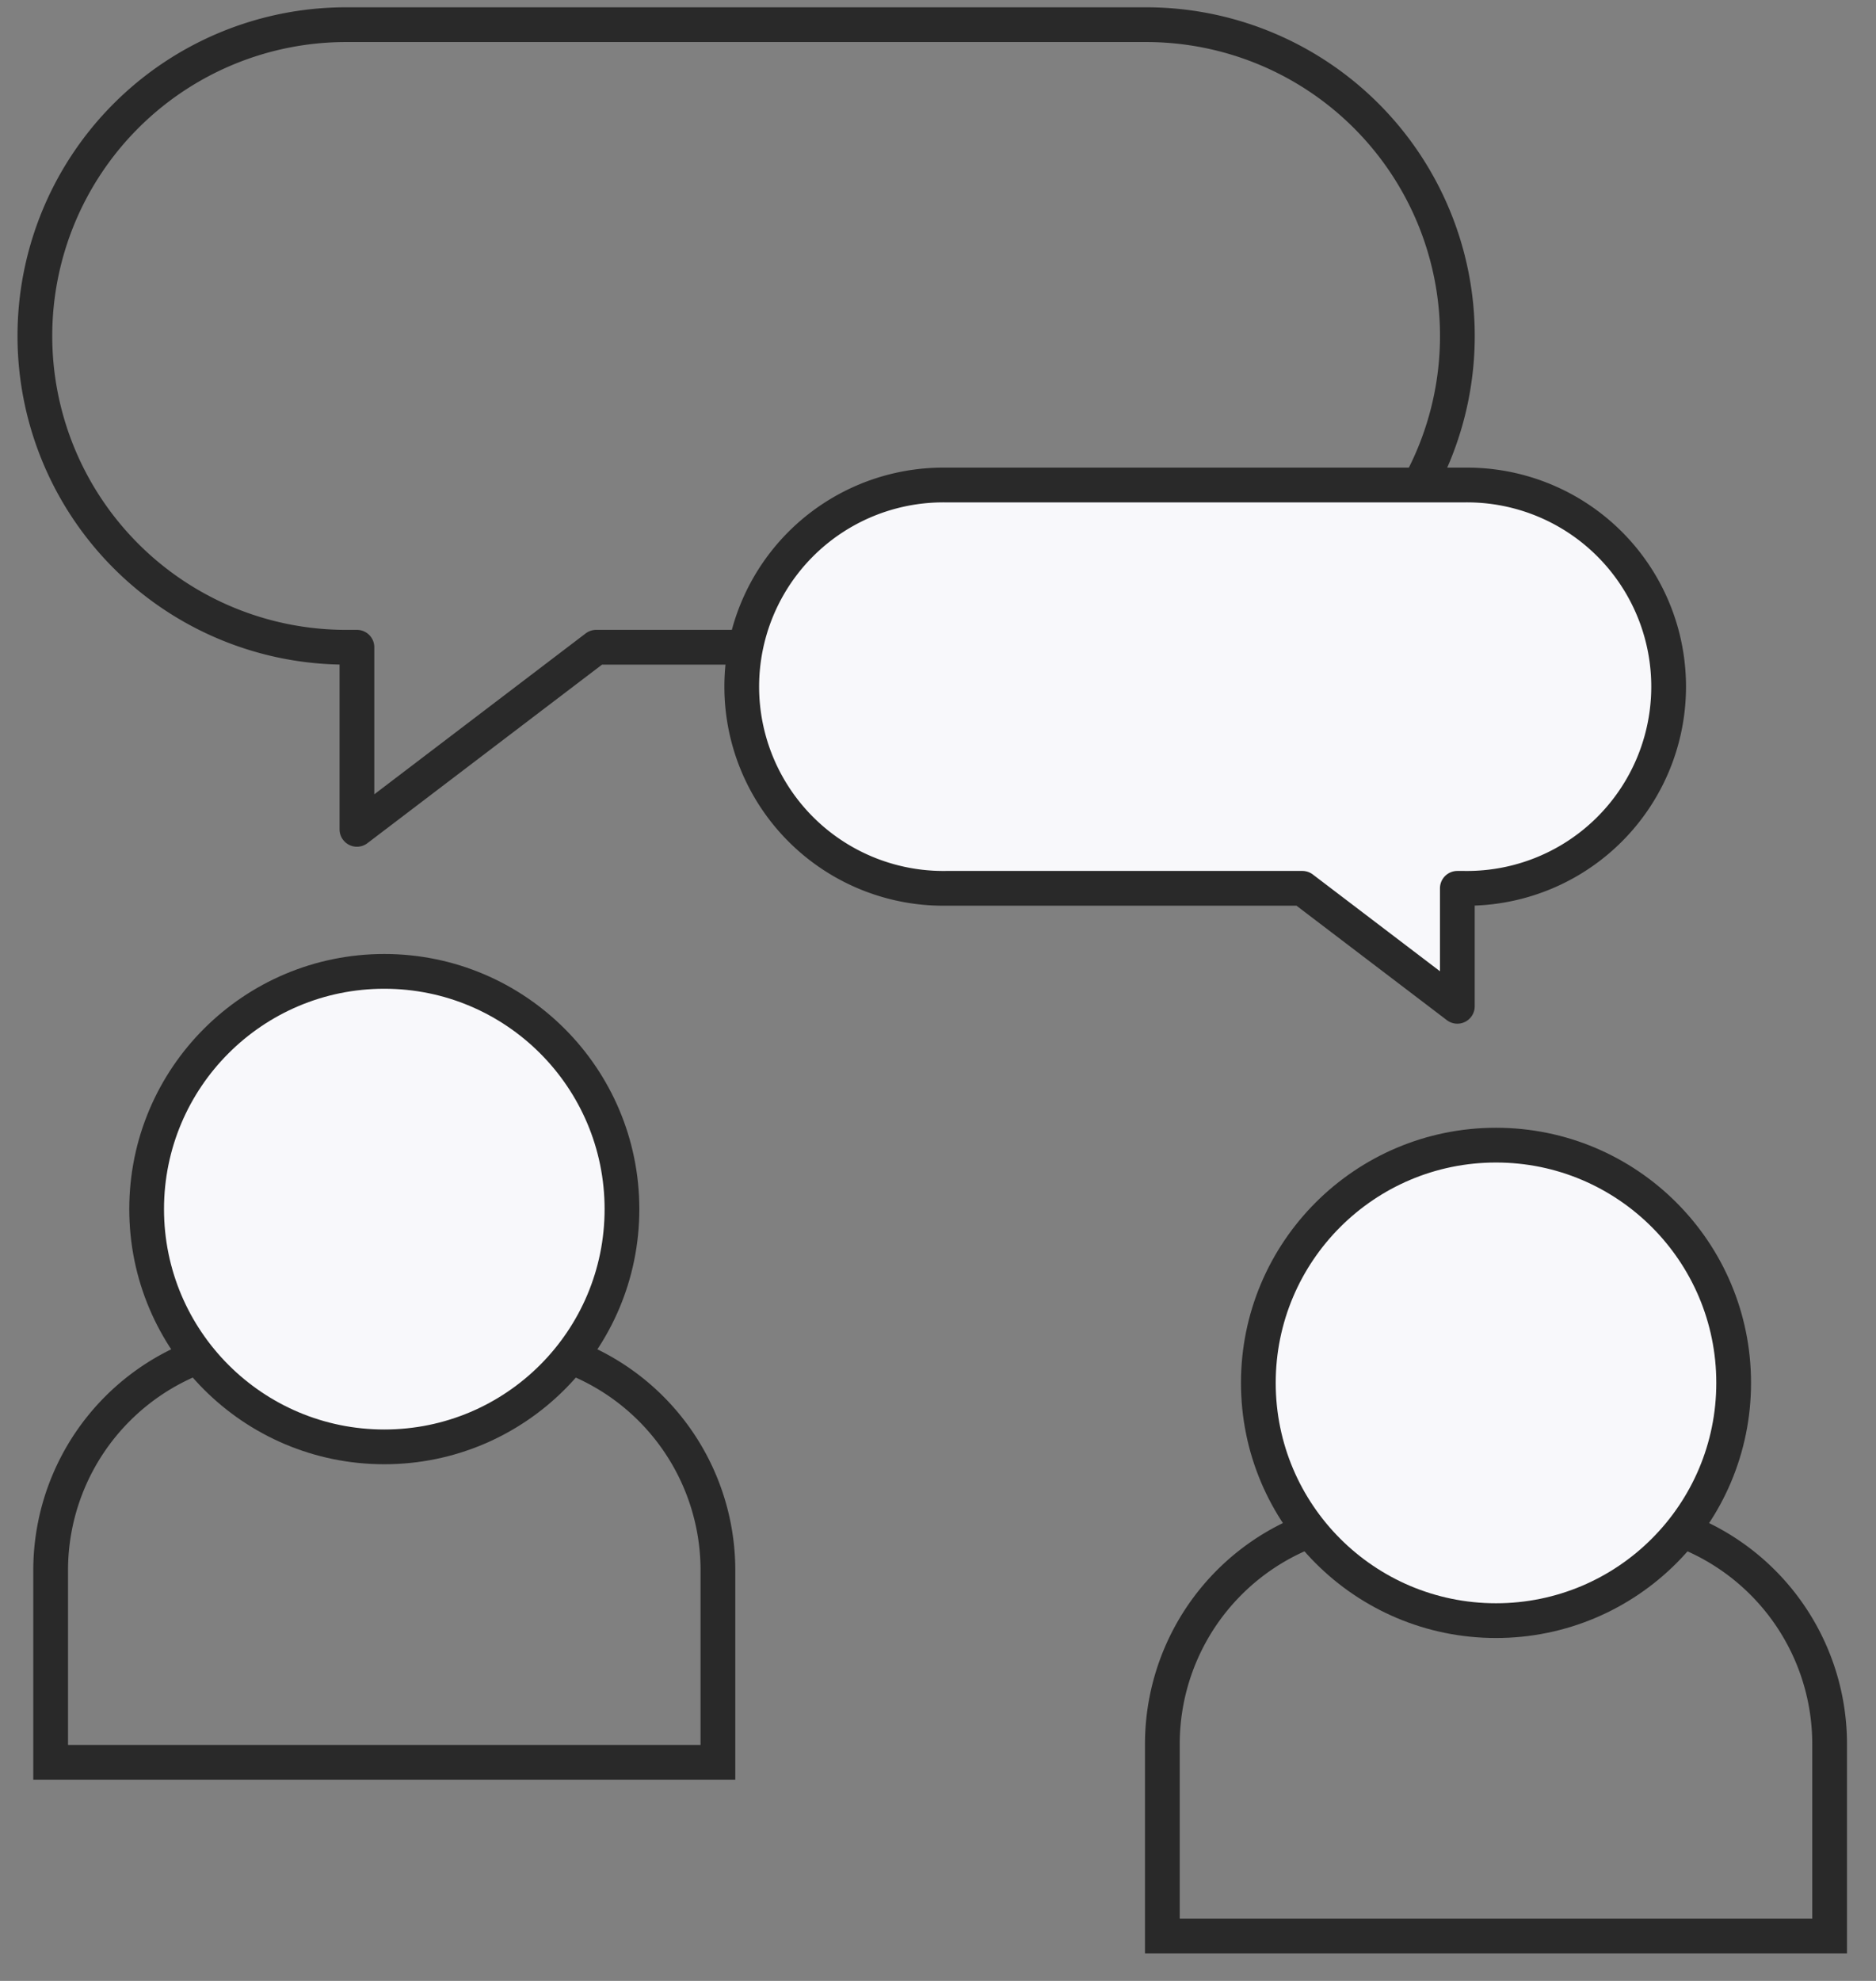
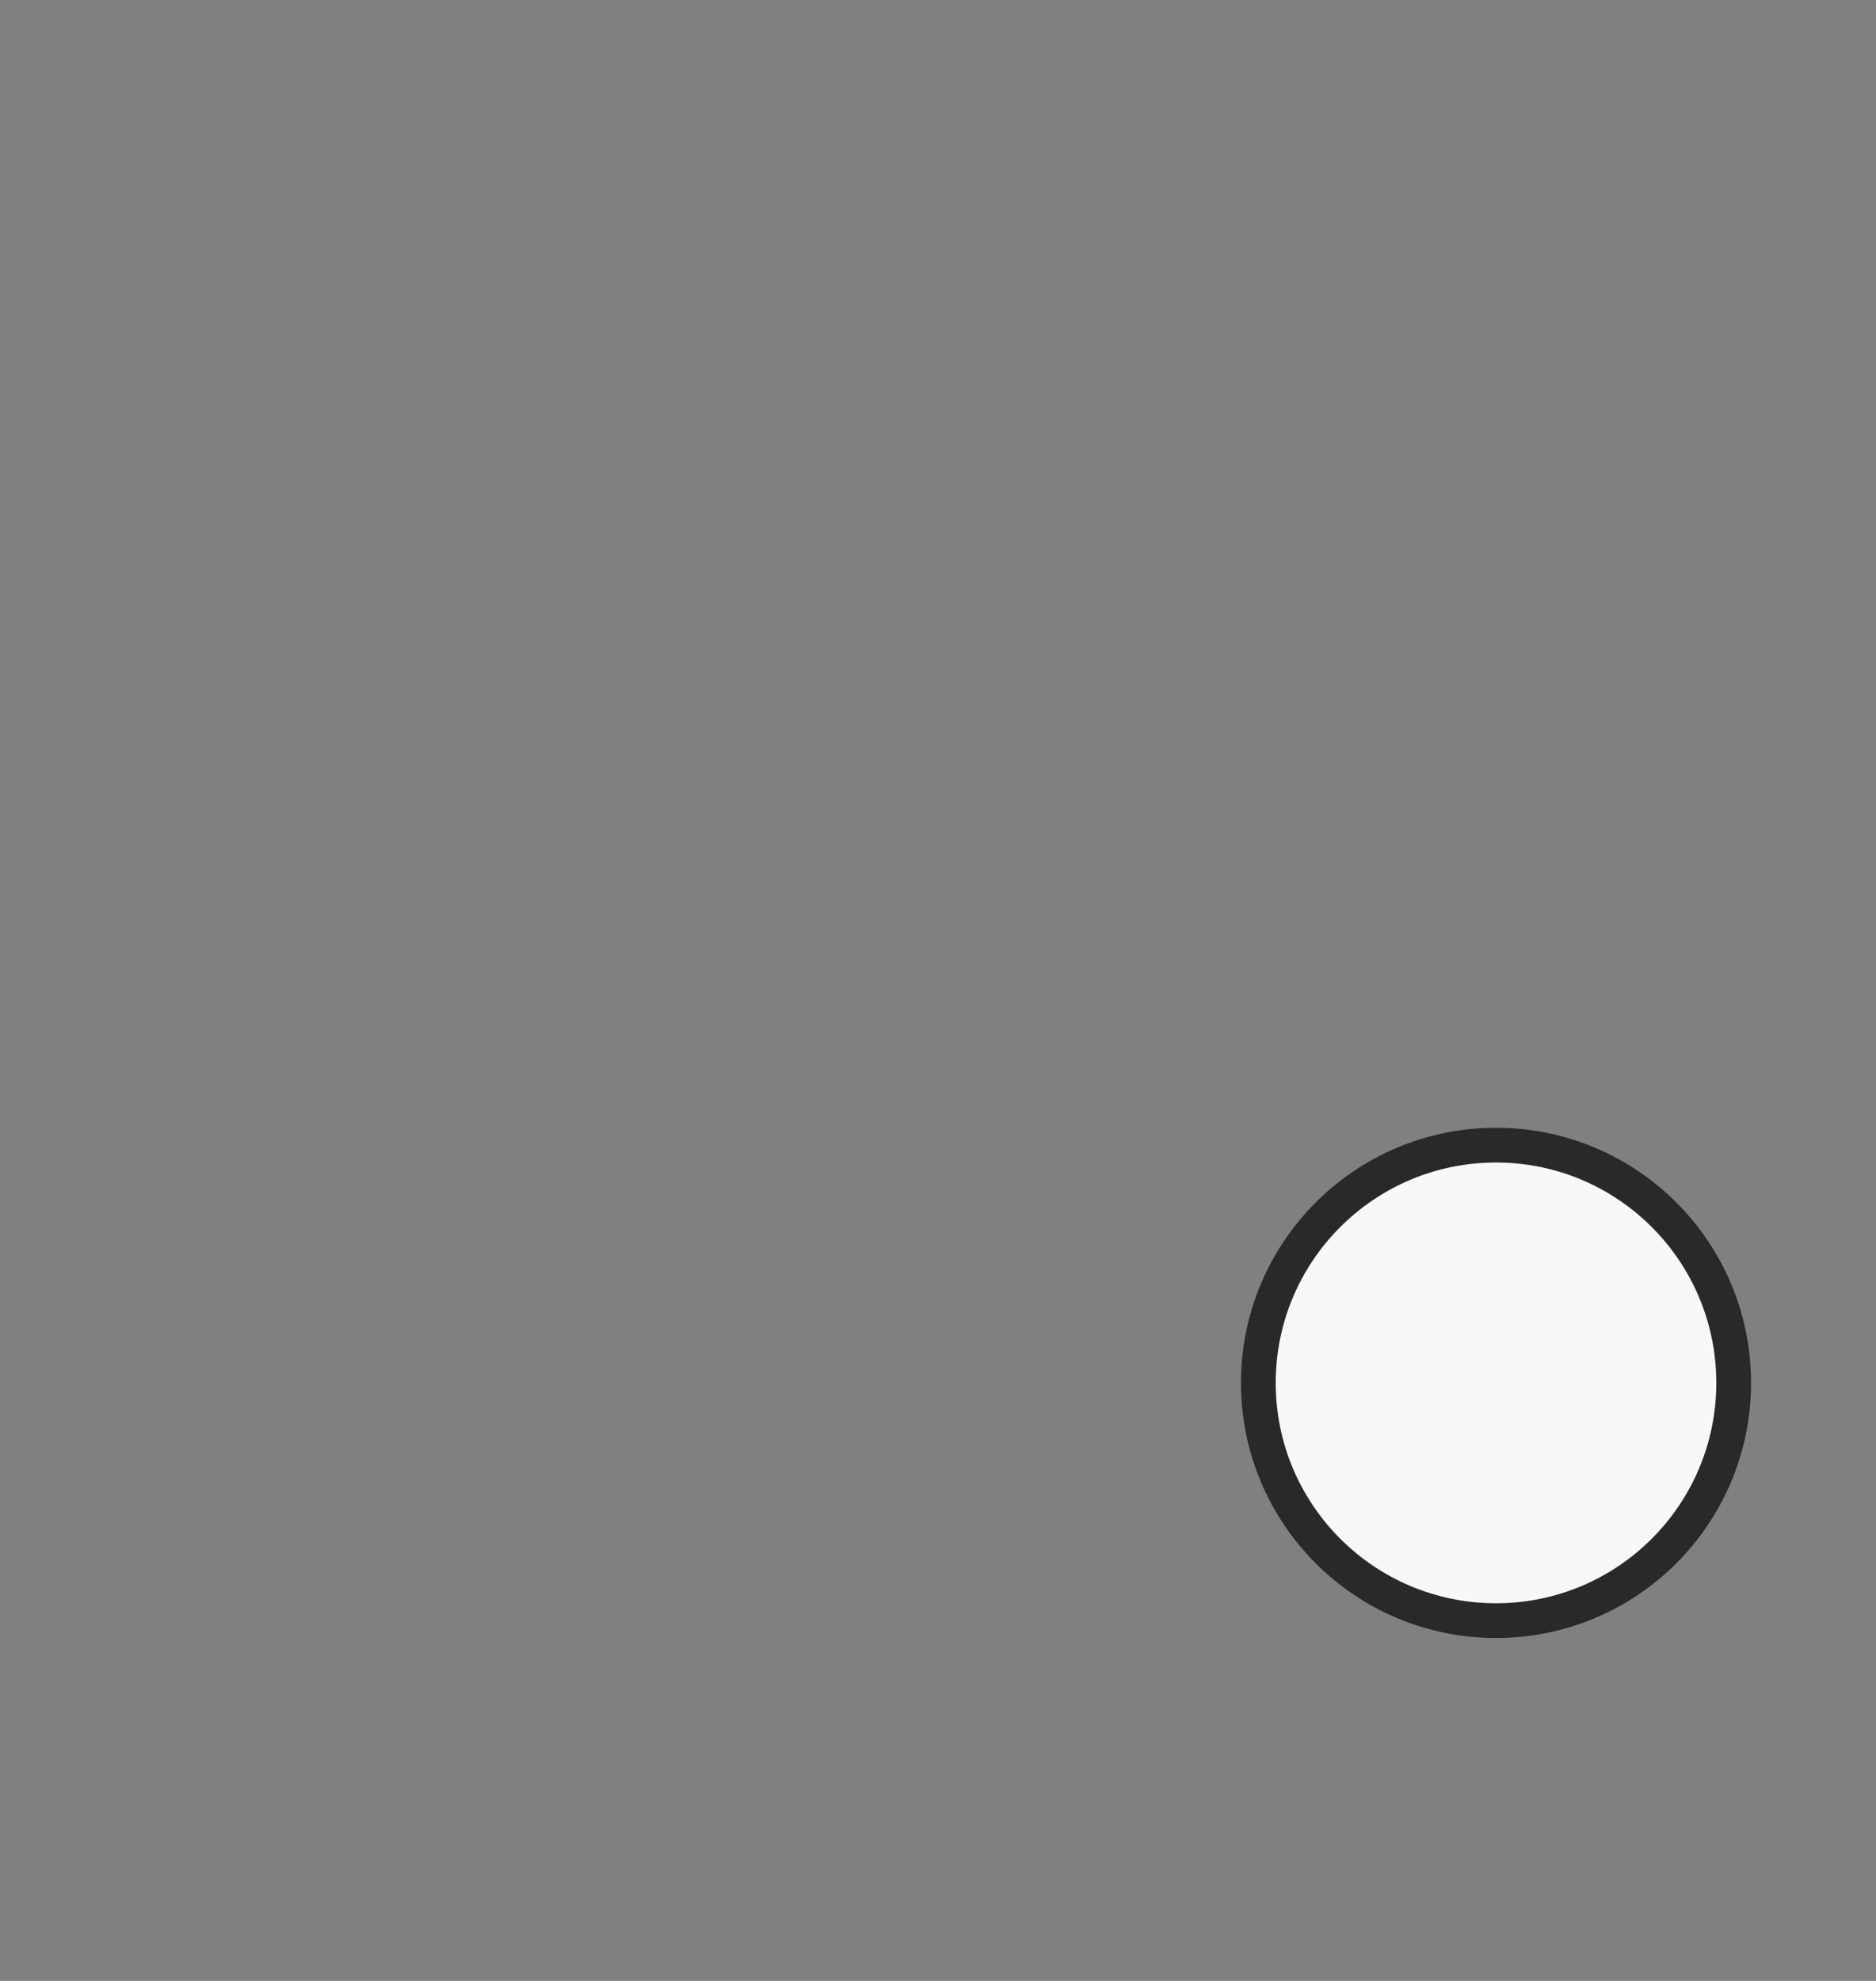
<svg xmlns="http://www.w3.org/2000/svg" width="54" height="57" viewBox="0 0 54 57">
  <rect x="0" y="0" width="54" height="57" fill="#808080" stroke="none" />
  <g transform="translate(1.004 .71)" stroke="#292929" fill="none" fill-rule="evenodd">
-     <path d="M31.989 0H8.957a8.957 8.957 0 1 0 0 17.914h.313v5.24l6.887-5.24h15.832a8.957 8.957 0 1 0 0-17.914z" stroke-linejoin="round" />
-     <path d="M26.226 13.246h14.922a5.803 5.803 0 1 1 0 11.605h-.203v3.395l-4.462-3.395H26.226a5.803 5.803 0 1 1 0-11.605z" fill="#F8F8FB" stroke-linejoin="round" />
-     <path d="M13.082 37.897h.001a6.578 6.578 0 0 1 6.578 6.578V50H.454v-5.525a6.578 6.578 0 0 1 6.578-6.578h.373M45.082 42.897h.001a6.578 6.578 0 0 1 6.578 6.578V55H32.454v-5.525a6.578 6.578 0 0 1 6.578-6.578h.373" />
-     <circle fill="#F8F8FB" cx="10.058" cy="34.082" r="6.841" />
    <circle fill="#F8F8FB" cx="42.058" cy="39.082" r="6.841" />
  </g>
</svg>